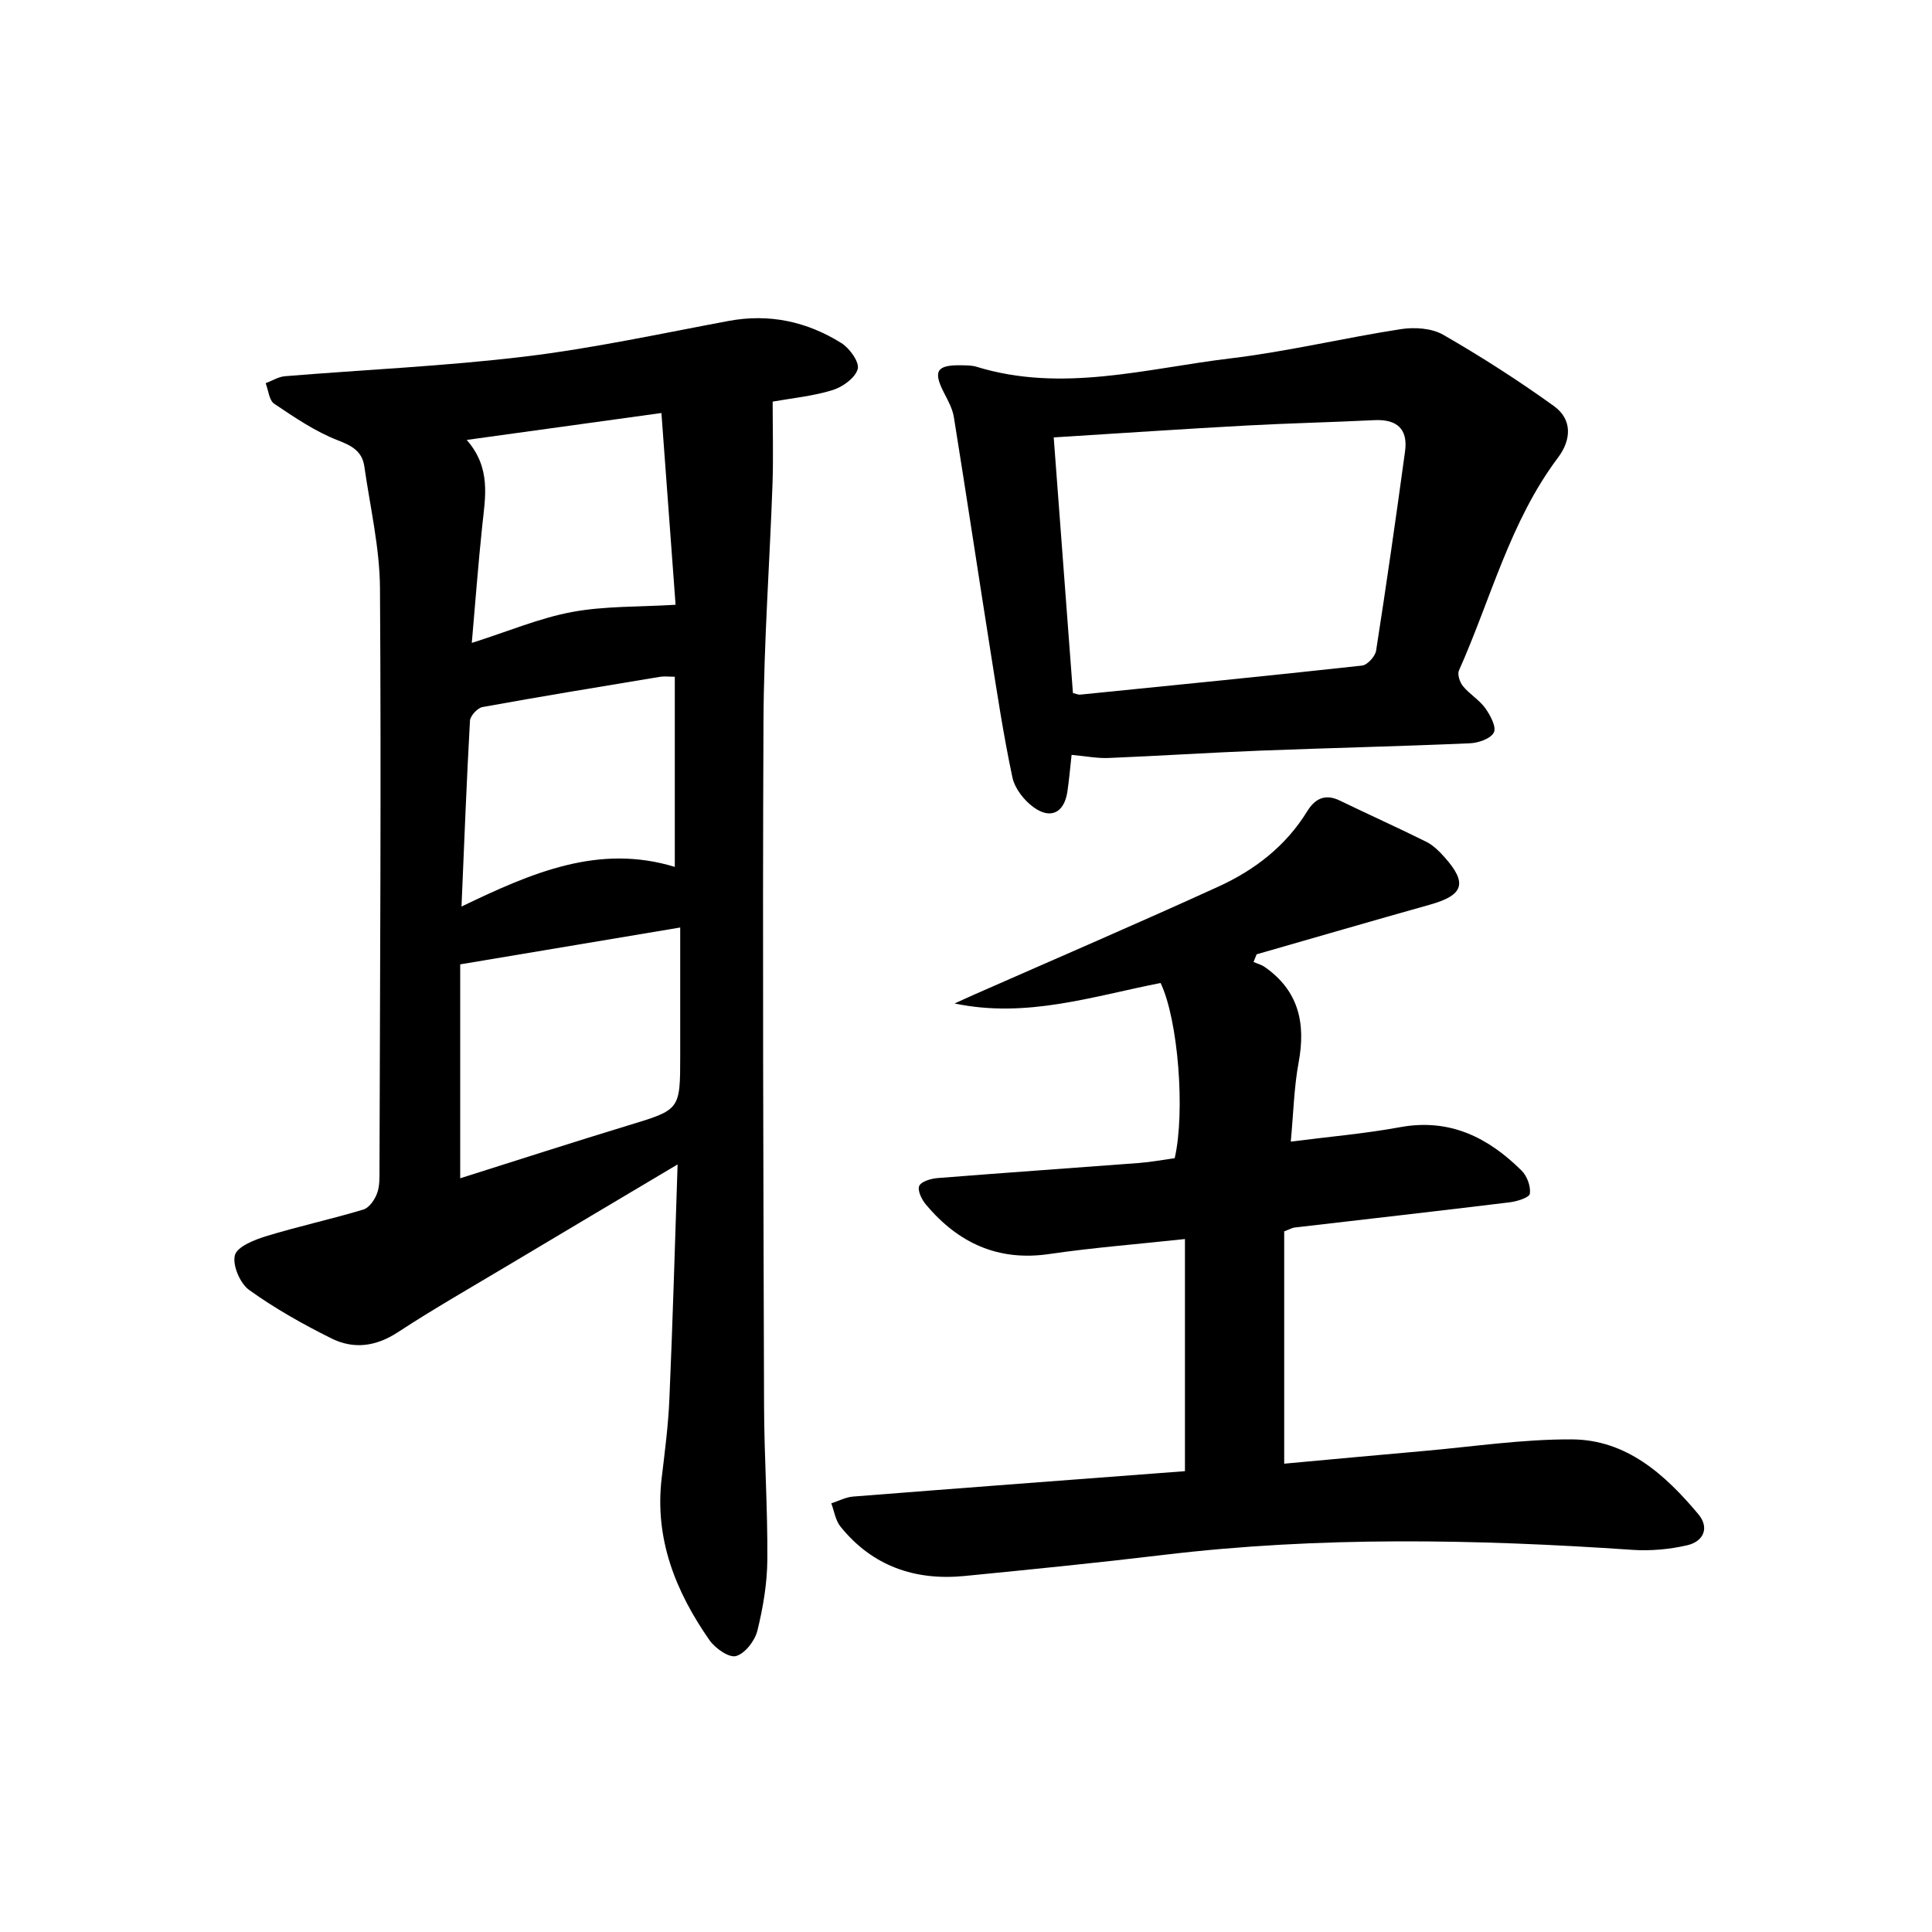
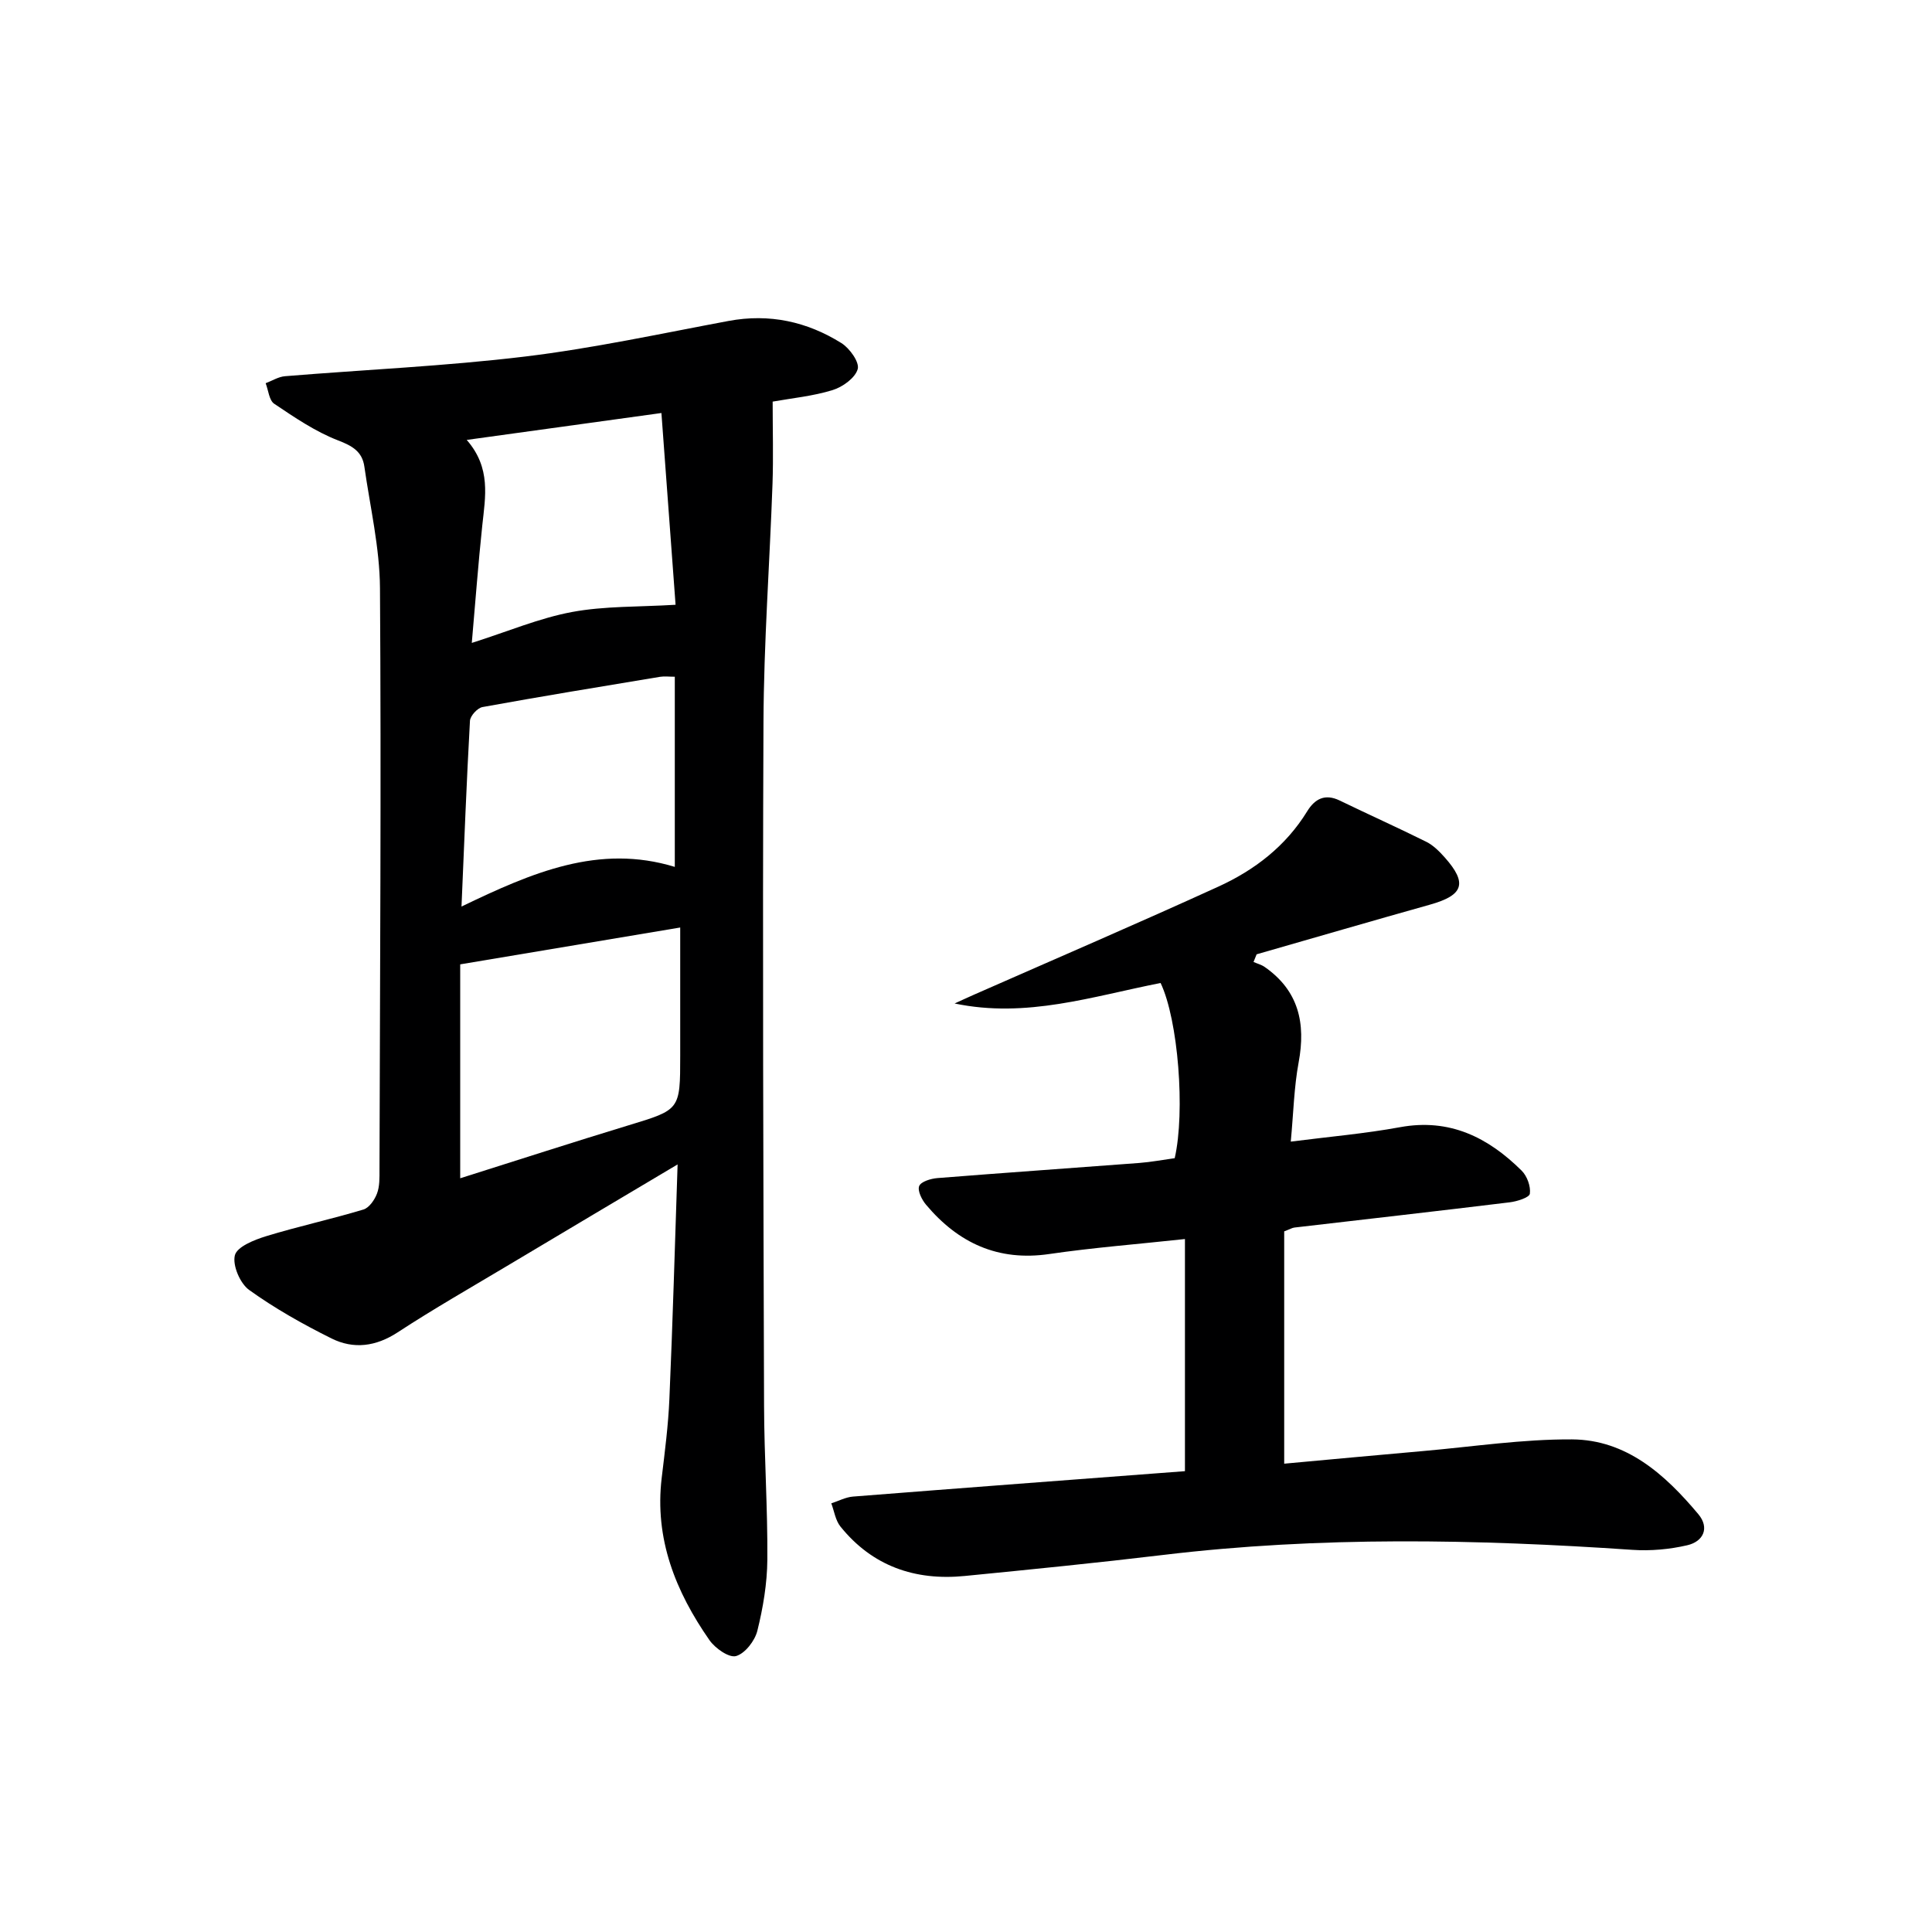
<svg xmlns="http://www.w3.org/2000/svg" enable-background="new 0 0 400 400" viewBox="0 0 400 400">
  <g fill="#000001">
    <path d="m140.29 241.08c-12.4 7.38-23.67 14.06-34.92 20.79-7.71 4.61-15.53 9.07-23.04 13.98-4.52 2.95-9.11 3.53-13.68 1.27-5.91-2.94-11.73-6.21-17.07-10.05-1.88-1.35-3.48-5.11-2.95-7.18.46-1.78 4.01-3.19 6.44-3.94 6.66-2.04 13.49-3.52 20.17-5.53 1.19-.36 2.32-2 2.81-3.3.57-1.49.52-3.26.52-4.91.1-40.16.37-80.32.1-120.47-.06-8.38-2.04-16.76-3.23-25.12-.44-3.12-2.47-4.3-5.47-5.45-4.68-1.81-8.97-4.74-13.19-7.57-1.07-.71-1.21-2.81-1.78-4.26 1.34-.5 2.64-1.34 4.01-1.45 16.56-1.36 33.19-2.08 49.67-4.07 14.14-1.71 28.13-4.75 42.15-7.37 8.46-1.58 16.24.13 23.37 4.58 1.71 1.07 3.78 3.96 3.38 5.38-.51 1.83-3.11 3.71-5.19 4.35-4.07 1.26-8.4 1.67-12.42 2.39 0 5.92.16 11.47-.03 17.01-.58 16.45-1.8 32.89-1.87 49.34-.21 47.16-.02 94.32.12 141.48.03 10.64.76 21.29.68 31.93-.04 4.93-.88 9.93-2.07 14.73-.52 2.08-2.55 4.7-4.41 5.23-1.45.41-4.33-1.61-5.5-3.29-7.01-10.06-11.41-20.98-9.89-33.62.65-5.44 1.36-10.88 1.59-16.35.69-15.78 1.13-31.57 1.7-48.53zm-45.01 2.87c11.81-3.73 23.29-7.45 34.83-10.96 10.69-3.25 10.72-3.15 10.72-14.43 0-8.74 0-17.49 0-26.53-16.15 2.71-30.8 5.16-45.55 7.63zm44.43-103.84c-1.18 0-2.15-.13-3.08.02-12.26 2.03-24.52 4.04-36.74 6.26-1.04.19-2.53 1.82-2.59 2.85-.7 12.54-1.18 25.09-1.75 38.45 14.66-7.06 28.45-13.01 44.16-8.21 0-13.25 0-26.18 0-39.37zm-42.03-7c7.5-2.38 13.98-5.14 20.74-6.4s13.8-1.03 21.45-1.5c-.91-12.36-1.9-25.69-2.93-39.7-13.7 1.89-26.59 3.68-40.31 5.57 5.07 5.81 3.85 11.77 3.22 17.72-.84 7.92-1.43 15.86-2.17 24.31z" />
    <path d="m240.29 203.52c-14.1 2.76-27.78 7.36-42.65 4.24 1.34-.61 2.67-1.23 4.01-1.82 16.87-7.43 33.8-14.71 50.57-22.36 7.5-3.42 13.98-8.38 18.42-15.61 1.58-2.57 3.68-3.71 6.73-2.23 5.96 2.89 12.01 5.6 17.94 8.55 1.44.72 2.69 1.98 3.78 3.2 4.79 5.38 3.94 7.86-3.07 9.82-11.97 3.36-23.9 6.84-35.85 10.27-.21.53-.43 1.06-.64 1.59.76.33 1.61.55 2.28 1.01 7.06 4.9 8.57 11.65 7.06 19.77-.96 5.16-1.07 10.47-1.63 16.41 7.94-1.02 15.35-1.65 22.64-2.99 10.26-1.88 18.22 2.12 25.16 9 1.13 1.12 1.91 3.26 1.7 4.78-.11.79-2.67 1.6-4.2 1.78-14.84 1.81-29.69 3.49-44.54 5.22-.46.05-.9.33-2.12.79v48.1c9.4-.86 19.1-1.77 28.8-2.62 10.26-.9 20.53-2.47 30.79-2.41 11.29.07 19.27 7.28 26.14 15.47 2.4 2.86 1.05 5.68-2.29 6.45-3.66.85-7.58 1.2-11.33.95-32.41-2.21-64.78-2.83-97.13 1.05-13.69 1.64-27.41 3.01-41.13 4.36-10.29 1.01-19.12-2.03-25.73-10.24-1.03-1.28-1.28-3.18-1.89-4.8 1.5-.48 2.97-1.28 4.5-1.4 22.85-1.8 45.72-3.52 68.72-5.26 0-15.87 0-31.58 0-48.06-9.78 1.06-18.97 1.77-28.07 3.1-10.63 1.56-18.86-2.28-25.53-10.2-.88-1.04-1.81-2.92-1.42-3.88.38-.92 2.41-1.53 3.77-1.64 13.92-1.11 27.86-2.07 41.78-3.13 2.48-.19 4.94-.66 7.35-.99 2.2-9.62.73-28.62-2.92-36.27z" />
-     <path d="m221.86 156.29c-.31 2.78-.51 5.24-.88 7.67-.65 4.24-3.4 5.74-6.92 3.22-2-1.42-3.96-3.91-4.45-6.23-1.86-8.74-3.19-17.6-4.59-26.43-2.54-16.05-4.95-32.11-7.53-48.15-.28-1.75-1.21-3.43-2.04-5.04-2.33-4.52-1.53-5.82 3.7-5.7 1 .02 2.04.01 2.98.29 17.73 5.47 35.17.37 52.62-1.72 11.84-1.42 23.51-4.24 35.31-6.06 2.82-.43 6.36-.2 8.74 1.17 7.87 4.53 15.55 9.45 22.92 14.76 3.81 2.74 3.65 6.94.86 10.66-9.97 13.25-13.91 29.29-20.52 44.09-.37.82.18 2.45.85 3.26 1.37 1.66 3.36 2.82 4.6 4.54 1.04 1.45 2.34 3.89 1.78 5.02-.64 1.29-3.2 2.18-4.96 2.25-14.47.63-28.94.96-43.41 1.52-10.46.41-20.91 1.09-31.36 1.52-2.31.11-4.62-.36-7.7-.64zm-3.7-65.73c1.34 17.83 2.67 35.46 3.98 52.93.83.2 1.15.36 1.45.33 19.48-1.96 38.96-3.88 58.41-6.02 1.11-.12 2.72-1.9 2.91-3.1 2.14-13.72 4.11-27.48 5.99-41.24.64-4.7-1.73-6.71-6.42-6.47-8.79.44-17.6.63-26.39 1.11-13.07.71-26.14 1.6-39.93 2.46z" />
  </g>
</svg>